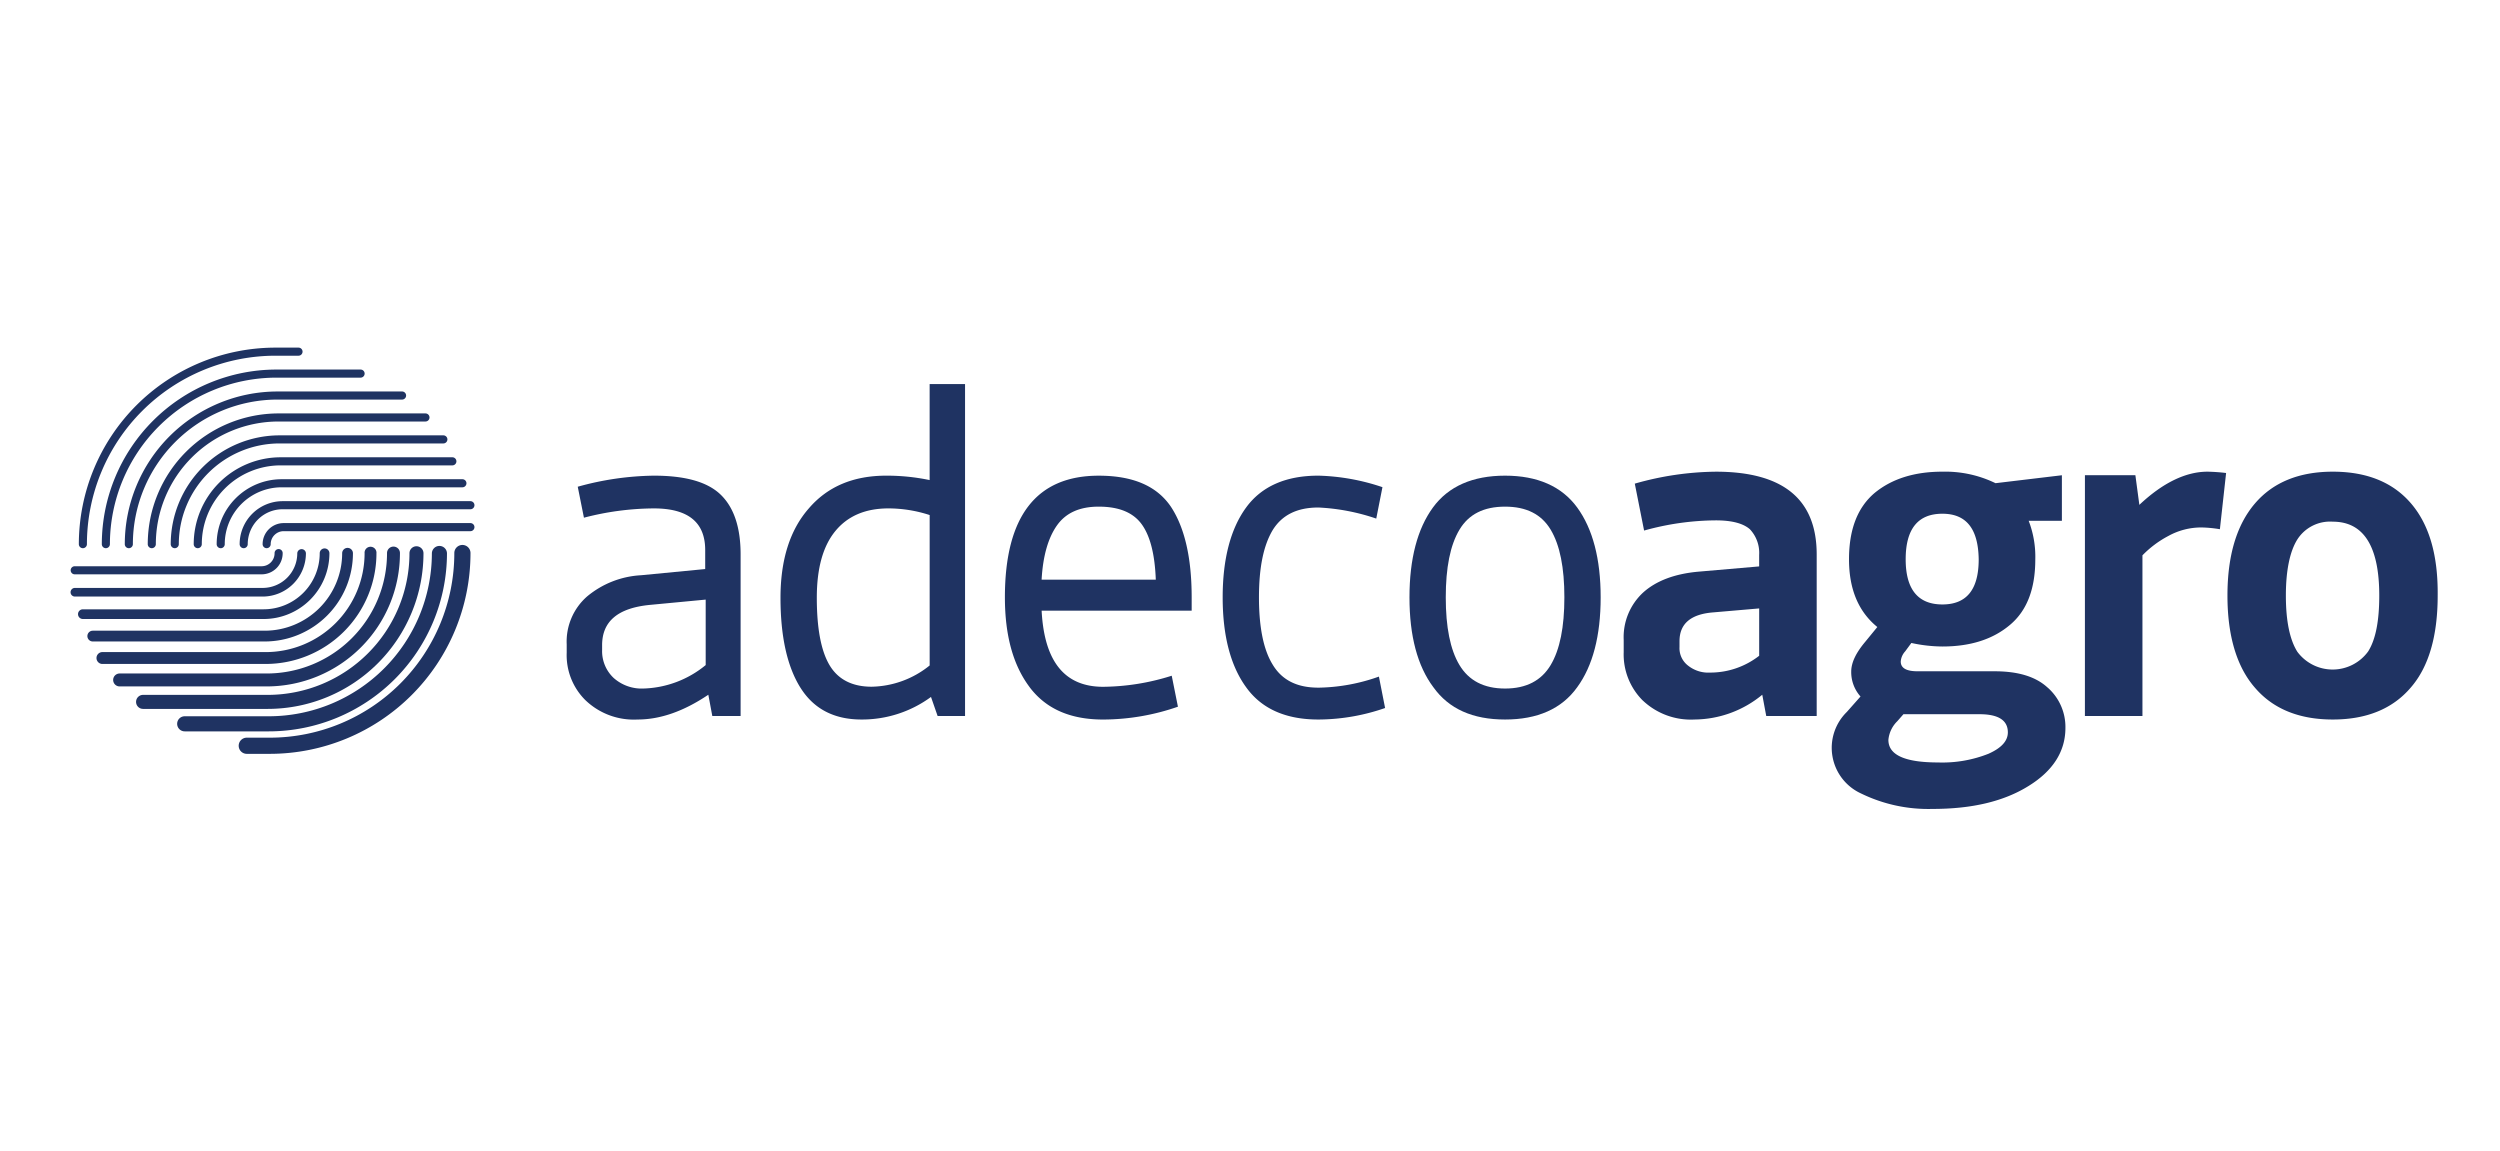
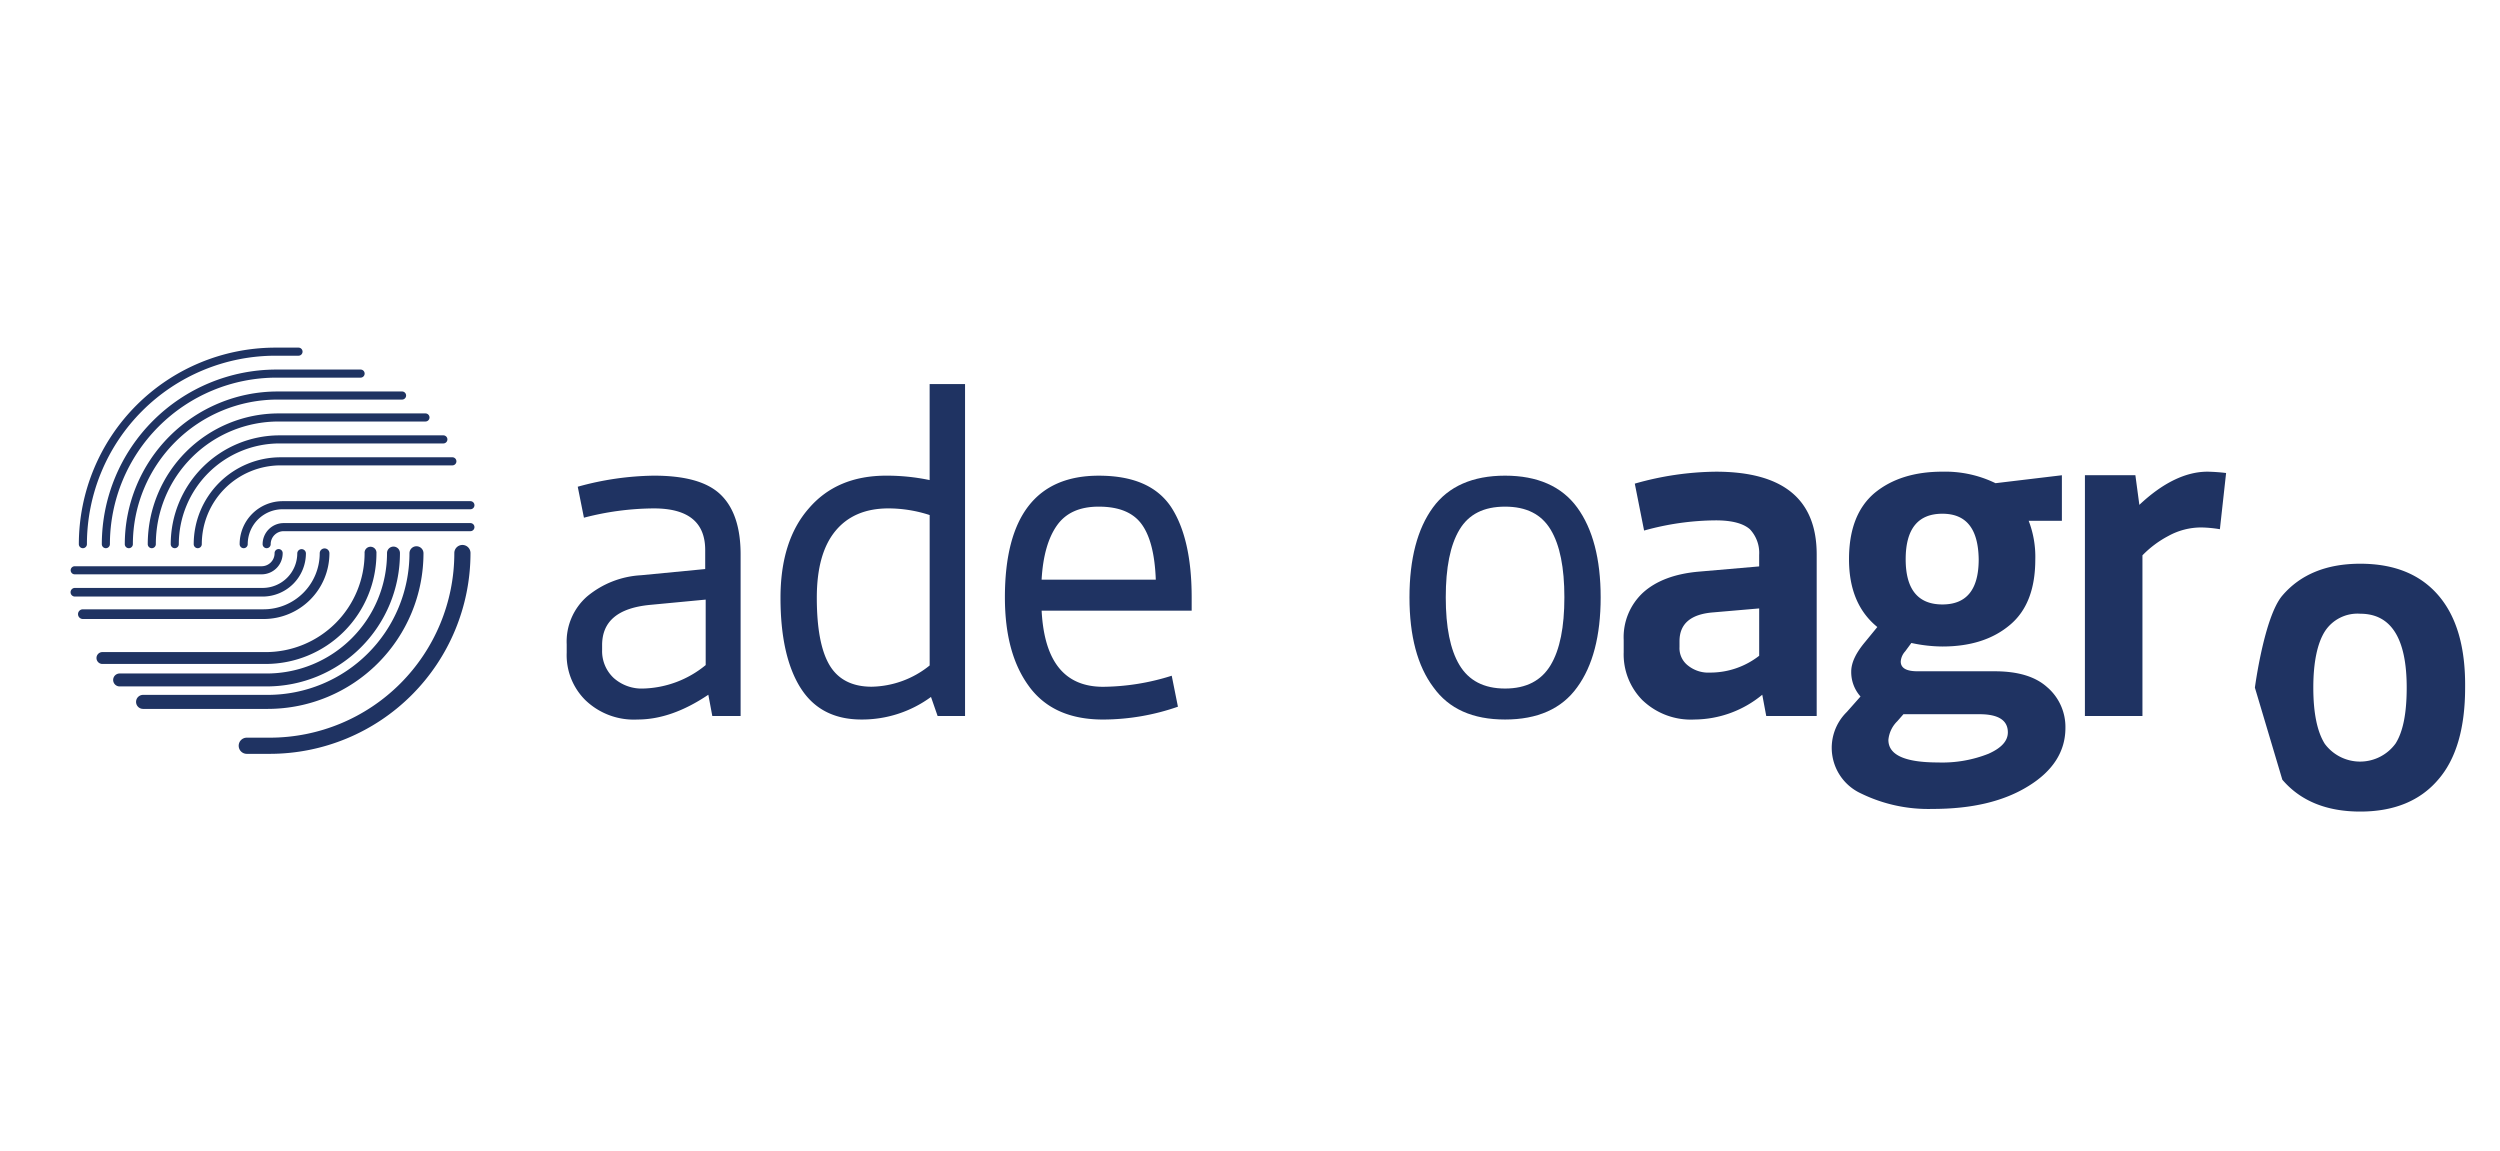
<svg xmlns="http://www.w3.org/2000/svg" width="378" height="174" viewBox="0 0 378 174">
  <g id="adecoagro" transform="translate(-1538 -5811)">
    <g id="Group_427" data-name="Group 427">
      <path id="Path_2262" data-name="Path 2262" d="M1519.562,80.914a9.577,9.577,0,0,1-2.877-7.226V72.416a9.08,9.08,0,0,1,3.077-7.227,13.915,13.915,0,0,1,8.164-3.213l9.7-.936V58.162c0-4.216-2.61-6.291-7.762-6.291a42.625,42.625,0,0,0-10.573,1.406l-.936-4.684a44.619,44.619,0,0,1,11.509-1.673c4.751,0,8.1.936,10.105,2.877s3.011,4.953,3.011,9.035V83.256H1538.7l-.6-3.213c-3.681,2.478-7.228,3.748-10.707,3.748a10.557,10.557,0,0,1-7.829-2.877M1537.7,75.56v-9.9l-8.432.8c-4.819.468-7.228,2.475-7.228,6.089v.736a5.551,5.551,0,0,0,1.74,4.216,6.352,6.352,0,0,0,4.484,1.606,15.5,15.5,0,0,0,9.436-3.547" transform="translate(107 5836)" fill="#1f3362" />
      <path id="Path_2263" data-name="Path 2263" d="M1552.021,78.973c-2.007-3.213-3.01-7.763-3.01-13.584,0-5.689,1.4-10.239,4.282-13.519,2.81-3.278,6.692-4.951,11.71-4.951a31.646,31.646,0,0,1,6.558.669V33.068h5.354V83.255h-4.149l-1-2.877a17.6,17.6,0,0,1-10.507,3.412q-6.224,0-9.234-4.817m19.54-3.347V52.875a20.177,20.177,0,0,0-6.224-1.005q-5.217,0-8.028,3.414c-1.874,2.275-2.812,5.621-2.812,10.1s.6,7.895,1.874,10.1,3.413,3.347,6.424,3.347a14.335,14.335,0,0,0,8.766-3.213" transform="translate(107 5836)" fill="#1f3362" />
      <path id="Path_2264" data-name="Path 2264" d="M1586.687,78.907c-2.475-3.28-3.746-7.763-3.746-13.584,0-12.246,4.751-18.4,14.186-18.4,5.153,0,8.766,1.539,10.907,4.684,2.075,3.146,3.146,7.7,3.146,13.719v2.008h-22.686c.4,7.694,3.481,11.509,9.3,11.509a35.167,35.167,0,0,0,10.371-1.674l.938,4.684a34.6,34.6,0,0,1-11.309,1.941c-4.953,0-8.632-1.605-11.11-4.884m19.072-16.262c-.134-3.679-.8-6.491-2.074-8.3s-3.412-2.743-6.558-2.743c-2.877,0-4.952.938-6.291,2.811s-2.141,4.618-2.342,8.23Z" transform="translate(107 5836)" fill="#1f3362" />
-       <path id="Path_2265" data-name="Path 2265" d="M1640.427,82.051a30.969,30.969,0,0,1-9.97,1.74h-.135c-4.885,0-8.566-1.605-10.908-4.884-2.341-3.213-3.545-7.763-3.545-13.584s1.2-10.373,3.545-13.586,6.023-4.817,10.908-4.817h.068a32.708,32.708,0,0,1,9.636,1.74l-.936,4.751a31.611,31.611,0,0,0-8.7-1.674h-.068c-3.211,0-5.486,1.139-6.892,3.414-1.4,2.342-2.075,5.689-2.075,10.172s.671,7.9,2.075,10.17c1.406,2.342,3.681,3.48,6.892,3.48h.135a28.242,28.242,0,0,0,9.034-1.673Z" transform="translate(107 5836)" fill="#1f3362" />
      <path id="Path_2266" data-name="Path 2266" d="M1647.725,78.907c-2.409-3.213-3.613-7.763-3.613-13.584s1.2-10.373,3.546-13.586,6.023-4.817,10.907-4.817,8.566,1.606,10.909,4.817,3.546,7.764,3.546,13.586-1.2,10.371-3.546,13.584c-2.343,3.279-6.023,4.884-10.909,4.884s-8.5-1.605-10.84-4.884m17.734-3.347c1.4-2.342,2.074-5.754,2.074-10.237s-.67-7.9-2.074-10.239-3.681-3.48-6.894-3.48-5.486,1.138-6.892,3.48-2.074,5.755-2.074,10.239.67,7.9,2.074,10.237,3.681,3.547,6.892,3.547,5.488-1.2,6.894-3.547" transform="translate(107 5836)" fill="#1f3362" />
      <path id="Path_2267" data-name="Path 2267" d="M1679.382,80.913a9.83,9.83,0,0,1-2.879-7.293V71.746a9.183,9.183,0,0,1,2.946-7.161c1.939-1.74,4.684-2.81,8.3-3.144l9.236-.8V58.9a5.208,5.208,0,0,0-1.406-3.882c-1-.87-2.676-1.339-5.152-1.339a41.092,41.092,0,0,0-10.84,1.54l-1.406-7.093a45.976,45.976,0,0,1,12.246-1.807c10.171,0,15.257,4.149,15.257,12.514V83.255h-7.629l-.6-3.212a16.249,16.249,0,0,1-10.239,3.747,10.554,10.554,0,0,1-7.828-2.877m17.6-6.758V66.994l-6.961.6c-3.411.268-5.085,1.74-5.085,4.35v.869a3.313,3.313,0,0,0,1.272,2.81,4.9,4.9,0,0,0,3.345,1.072,12.028,12.028,0,0,0,7.429-2.543" transform="translate(107 5836)" fill="#1f3362" />
      <path id="Path_2268" data-name="Path 2268" d="M1740.616,78.973a7.928,7.928,0,0,1,2.676,6.09c0,3.545-1.874,6.491-5.555,8.766-3.746,2.342-8.565,3.48-14.52,3.48a23.175,23.175,0,0,1-10.84-2.343,7.587,7.587,0,0,1-2.142-12.312l2.075-2.342a5.55,5.55,0,0,1-1.406-3.748c0-1.406.735-2.877,2.141-4.55l1.807-2.208c-2.878-2.342-4.282-5.756-4.282-10.239s1.27-7.83,3.881-10.038q3.915-3.213,10.237-3.211a17.341,17.341,0,0,1,8.031,1.74l10.038-1.2v6.892h-5.02a15.108,15.108,0,0,1,1,5.822c0,4.483-1.272,7.763-3.815,9.9-2.609,2.209-6.023,3.279-10.239,3.279a22.4,22.4,0,0,1-4.684-.535l-.936,1.27a2.527,2.527,0,0,0-.67,1.54c0,1,.871,1.472,2.544,1.472h11.643c3.547,0,6.224.8,8.031,2.476m-8.9,9.971c1.94-.871,2.877-1.94,2.877-3.212,0-1.808-1.406-2.744-4.283-2.744H1718.8l-.938,1.07a4.521,4.521,0,0,0-1.337,2.812c0,2.275,2.475,3.412,7.494,3.412a18.916,18.916,0,0,0,7.7-1.338m-12.581-29.377c0,4.55,1.874,6.825,5.553,6.825s5.488-2.275,5.488-6.825c-.067-4.617-1.874-6.892-5.488-6.892-3.679,0-5.553,2.275-5.553,6.892" transform="translate(107 5836)" fill="#1f3362" />
      <path id="Path_2269" data-name="Path 2269" d="M1746.241,46.853h7.629l.6,4.483c3.546-3.345,7.026-5.018,10.306-5.018a27.179,27.179,0,0,1,2.81.2l-.938,8.5a18.923,18.923,0,0,0-2.81-.267,10.3,10.3,0,0,0-4.951,1.27,15.544,15.544,0,0,0-3.949,2.946v24.29h-8.7Z" transform="translate(107 5836)" fill="#1f3362" />
-       <path id="Path_2270" data-name="Path 2270" d="M1771.94,78.973c-2.743-3.144-4.149-7.83-4.149-13.918s1.406-10.709,4.149-13.92,6.692-4.818,11.778-4.818q7.728,0,11.844,4.818c2.743,3.211,4.082,7.83,4.015,13.92,0,6.088-1.339,10.774-4.082,13.918-2.743,3.213-6.691,4.818-11.777,4.818s-9.035-1.605-11.778-4.818m17.131-5.488c1.138-1.805,1.673-4.617,1.673-8.43,0-7.429-2.342-11.177-7.026-11.177a5.87,5.87,0,0,0-5.354,2.678c-1.137,1.806-1.74,4.684-1.74,8.5,0,3.88.6,6.691,1.74,8.5a6.641,6.641,0,0,0,10.707-.067" transform="translate(107 5836)" fill="#1f3362" />
+       <path id="Path_2270" data-name="Path 2270" d="M1771.94,78.973s1.406-10.709,4.149-13.92,6.692-4.818,11.778-4.818q7.728,0,11.844,4.818c2.743,3.211,4.082,7.83,4.015,13.92,0,6.088-1.339,10.774-4.082,13.918-2.743,3.213-6.691,4.818-11.777,4.818s-9.035-1.605-11.778-4.818m17.131-5.488c1.138-1.805,1.673-4.617,1.673-8.43,0-7.429-2.342-11.177-7.026-11.177a5.87,5.87,0,0,0-5.354,2.678c-1.137,1.806-1.74,4.684-1.74,8.5,0,3.88.6,6.691,1.74,8.5a6.641,6.641,0,0,0,10.707-.067" transform="translate(107 5836)" fill="#1f3362" />
      <path id="Path_2271" data-name="Path 2271" d="M1443.531,57.887a.611.611,0,0,1-.611-.611,29.748,29.748,0,0,1,29.715-29.715h3.5a.611.611,0,0,1,0,1.222h-3.5a28.525,28.525,0,0,0-28.493,28.493.611.611,0,0,1-.611.611" transform="translate(107 5836)" fill="#1f3362" />
      <path id="Path_2272" data-name="Path 2272" d="M1447.005,57.887a.611.611,0,0,1-.611-.611,26.428,26.428,0,0,1,26.4-26.4h12.727a.611.611,0,1,1,0,1.223h-12.727a25.205,25.205,0,0,0-25.176,25.176.611.611,0,0,1-.611.611" transform="translate(107 5836)" fill="#1f3362" />
      <path id="Path_2273" data-name="Path 2273" d="M1450.479,57.887a.611.611,0,0,1-.611-.611,23.109,23.109,0,0,1,23.082-23.083h18.866a.612.612,0,0,1,0,1.223H1472.95a21.884,21.884,0,0,0-21.86,21.86.611.611,0,0,1-.611.611" transform="translate(107 5836)" fill="#1f3362" />
      <path id="Path_2274" data-name="Path 2274" d="M1453.951,57.887a.611.611,0,0,1-.611-.611,19.787,19.787,0,0,1,19.766-19.766h22.224a.611.611,0,1,1,0,1.222h-22.224a18.565,18.565,0,0,0-18.544,18.544.611.611,0,0,1-.611.611" transform="translate(107 5836)" fill="#1f3362" />
      <path id="Path_2275" data-name="Path 2275" d="M1457.425,57.887a.611.611,0,0,1-.611-.611,16.468,16.468,0,0,1,16.449-16.45h24.773a.611.611,0,1,1,0,1.223h-24.773a15.243,15.243,0,0,0-15.227,15.227.611.611,0,0,1-.611.611" transform="translate(107 5836)" fill="#1f3362" />
      <path id="Path_2276" data-name="Path 2276" d="M1460.9,57.887a.611.611,0,0,1-.611-.611,13.147,13.147,0,0,1,13.133-13.134h26a.612.612,0,0,1,0,1.223h-26a11.924,11.924,0,0,0-11.911,11.911.611.611,0,0,1-.611.611" transform="translate(107 5836)" fill="#1f3362" />
-       <path id="Path_2277" data-name="Path 2277" d="M1464.371,57.887a.611.611,0,0,1-.611-.611,9.828,9.828,0,0,1,9.817-9.817h27.339a.611.611,0,0,1,0,1.222h-27.339a8.606,8.606,0,0,0-8.595,8.6.611.611,0,0,1-.611.611" transform="translate(107 5836)" fill="#1f3362" />
      <path id="Path_2278" data-name="Path 2278" d="M1467.845,57.887a.611.611,0,0,1-.611-.611,6.508,6.508,0,0,1,6.5-6.5h28.392a.611.611,0,0,1,0,1.223h-28.392a5.284,5.284,0,0,0-5.278,5.278.611.611,0,0,1-.611.611" transform="translate(107 5836)" fill="#1f3362" />
      <path id="Path_2279" data-name="Path 2279" d="M1471.319,57.887a.611.611,0,0,1-.611-.611,3.188,3.188,0,0,1,3.184-3.185h28.234a.611.611,0,0,1,0,1.223h-28.234a1.965,1.965,0,0,0-1.962,1.962.611.611,0,0,1-.611.611" transform="translate(107 5836)" fill="#1f3362" />
      <path id="Path_2280" data-name="Path 2280" d="M1471.813,88.981h-3.5a1.222,1.222,0,1,1,0-2.445h3.5a27.913,27.913,0,0,0,27.881-27.881,1.223,1.223,0,1,1,2.445,0,30.36,30.36,0,0,1-30.326,30.326" transform="translate(107 5836)" fill="#1f3362" />
-       <path id="Path_2281" data-name="Path 2281" d="M1471.657,85.583h-12.729a1.141,1.141,0,0,1,0-2.283h12.729A24.674,24.674,0,0,0,1496.3,58.654a1.142,1.142,0,0,1,2.283,0,26.96,26.96,0,0,1-26.929,26.929" transform="translate(107 5836)" fill="#1f3362" />
      <path id="Path_2282" data-name="Path 2282" d="M1471.5,82.186h-18.866a1.06,1.06,0,1,1,0-2.121H1471.5a21.436,21.436,0,0,0,21.411-21.41,1.06,1.06,0,1,1,2.12,0A23.558,23.558,0,0,1,1471.5,82.186" transform="translate(107 5836)" fill="#1f3362" />
      <path id="Path_2283" data-name="Path 2283" d="M1471.341,78.787h-22.222a.978.978,0,1,1,0-1.955h22.222a18.2,18.2,0,0,0,18.177-18.177.978.978,0,1,1,1.955,0,20.153,20.153,0,0,1-20.132,20.132" transform="translate(107 5836)" fill="#1f3362" />
      <path id="Path_2284" data-name="Path 2284" d="M1471.185,75.389H1446.41a.9.9,0,0,1,0-1.793h24.775a14.958,14.958,0,0,0,14.942-14.942.9.9,0,1,1,1.792,0,16.753,16.753,0,0,1-16.734,16.735" transform="translate(107 5836)" fill="#1f3362" />
-       <path id="Path_2285" data-name="Path 2285" d="M1471.028,71.992h-26a.815.815,0,1,1,0-1.63h26a11.722,11.722,0,0,0,11.707-11.707.815.815,0,0,1,1.63,0,13.352,13.352,0,0,1-13.337,13.337" transform="translate(107 5836)" fill="#1f3362" />
      <path id="Path_2286" data-name="Path 2286" d="M1470.87,68.594h-27.339a.734.734,0,1,1,0-1.468h27.339a8.48,8.48,0,0,0,8.471-8.471.734.734,0,0,1,1.468,0,9.951,9.951,0,0,1-9.939,9.939" transform="translate(107 5836)" fill="#1f3362" />
      <path id="Path_2287" data-name="Path 2287" d="M1470.713,65.2h-28.39a.653.653,0,1,1,0-1.306h28.39a5.241,5.241,0,0,0,5.235-5.236.654.654,0,0,1,1.307,0,6.552,6.552,0,0,1-6.542,6.542" transform="translate(107 5836)" fill="#1f3362" />
      <path id="Path_2288" data-name="Path 2288" d="M1470.557,61.839h-28.234a.612.612,0,1,1,0-1.223h28.234a1.963,1.963,0,0,0,1.96-1.961.612.612,0,1,1,1.223,0,3.186,3.186,0,0,1-3.183,3.184" transform="translate(107 5836)" fill="#1f3362" />
    </g>
    <rect id="Rectangle_234" data-name="Rectangle 234" width="378" height="174" transform="translate(1538 5811)" fill="none" />
  </g>
</svg>